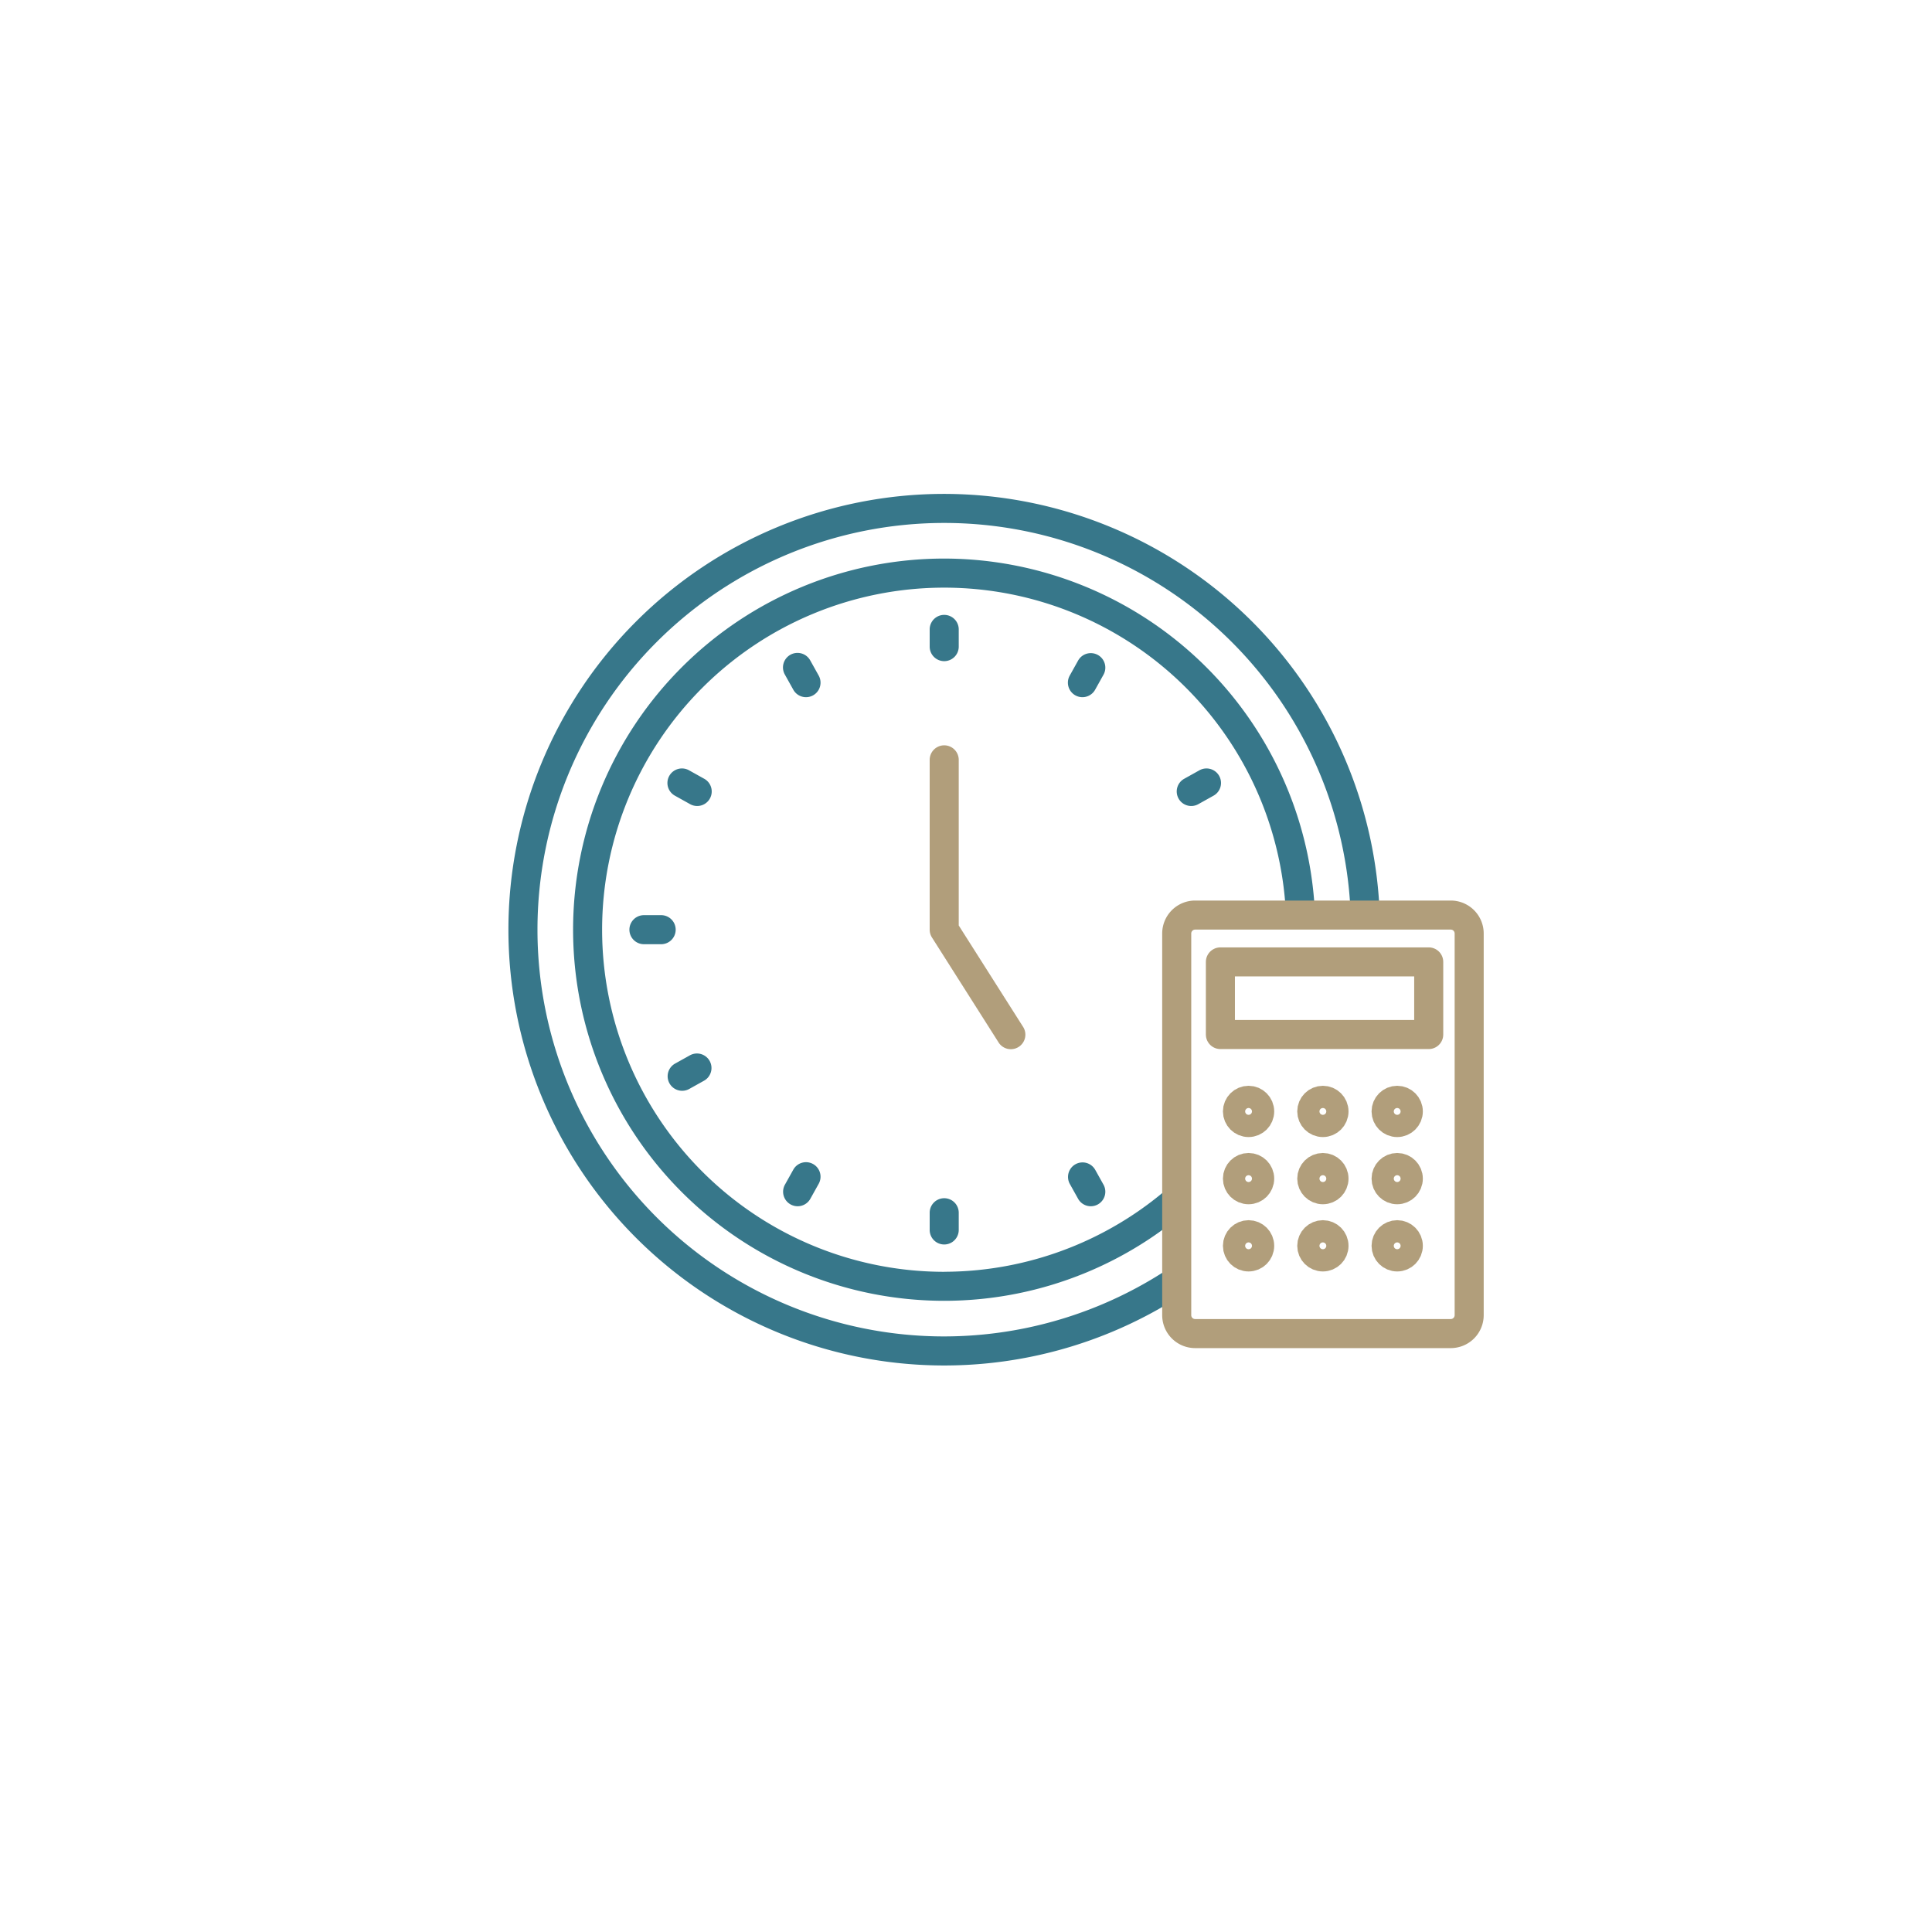
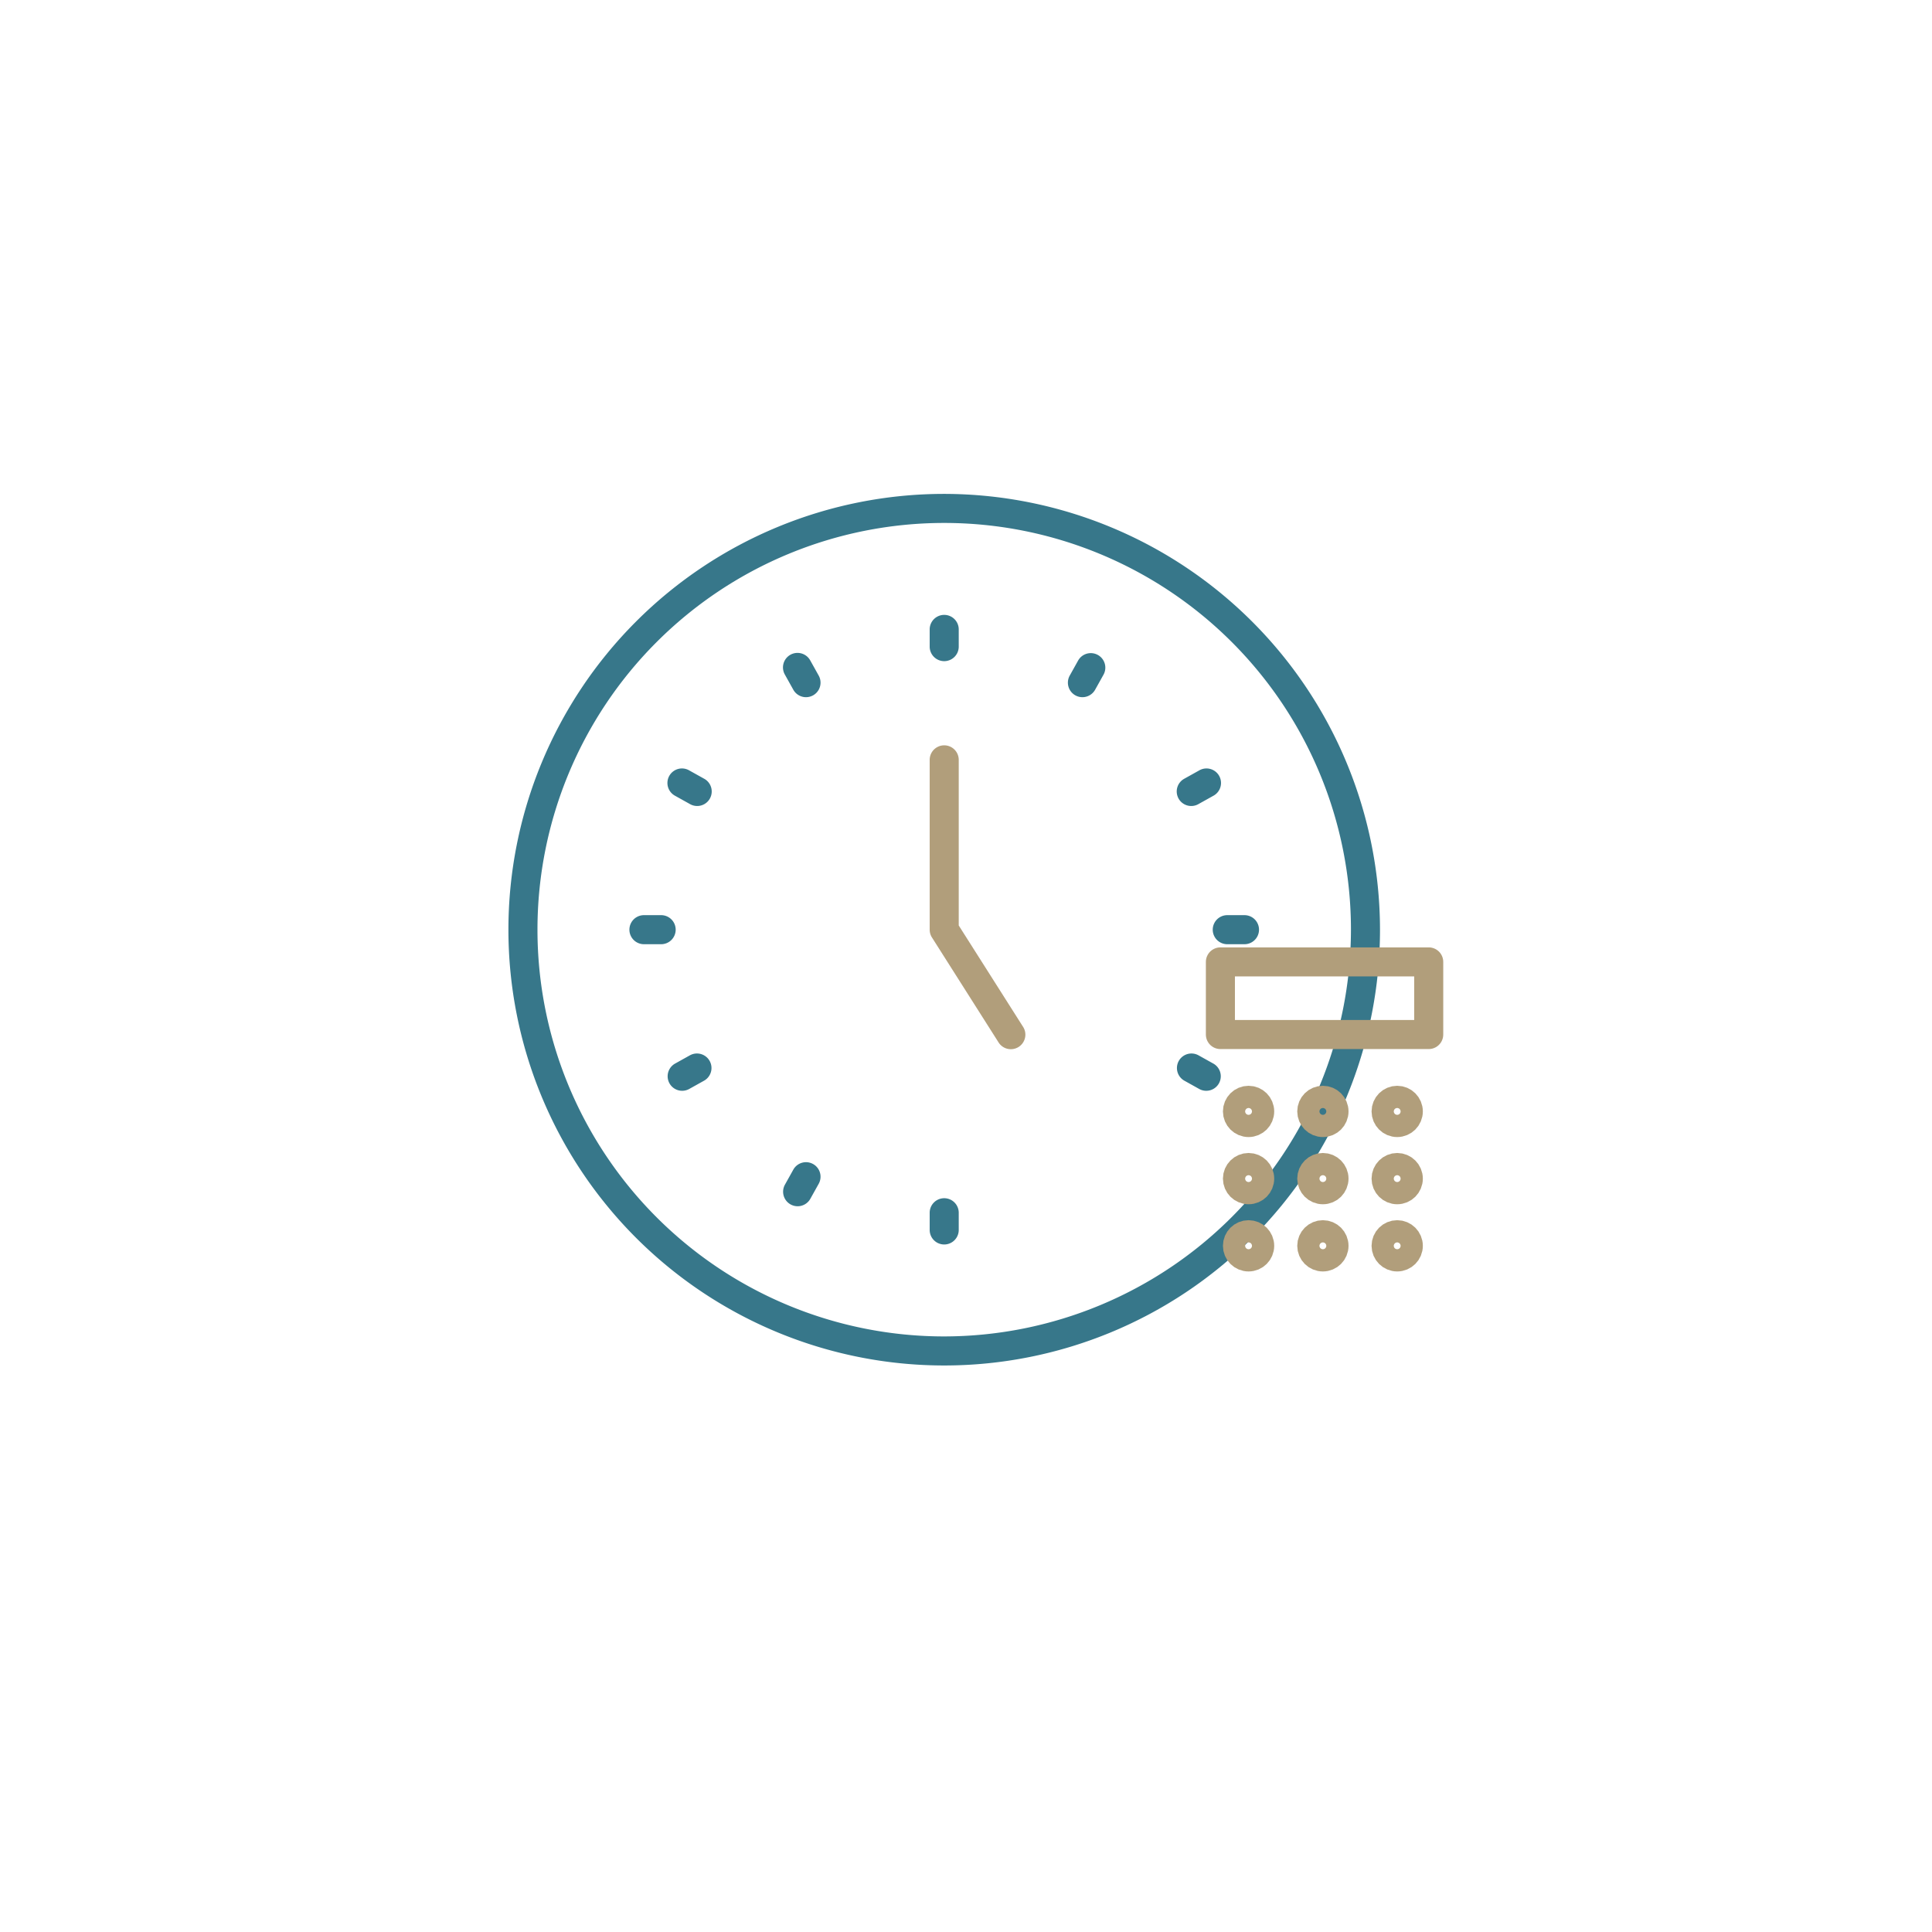
<svg xmlns="http://www.w3.org/2000/svg" width="133" height="133" viewBox="0 0 133 133">
  <defs>
    <filter id="Ellipse_636" x="0" y="0" width="133" height="133" filterUnits="userSpaceOnUse">
      <feGaussianBlur stdDeviation="3" />
    </filter>
  </defs>
  <g id="icon-pointage" transform="translate(9 6)">
    <g transform="matrix(1, 0, 0, 1, -9, -6)" filter="url(#Ellipse_636)">
      <circle id="Ellipse_636-2" data-name="Ellipse 636" cx="57.5" cy="57.5" r="57.5" transform="translate(9 6)" fill="#fff" />
    </g>
    <g id="Groupe_3288" data-name="Groupe 3288" transform="translate(640 -795)">
-       <path id="Tracé_7782" data-name="Tracé 7782" d="M32,6.452A25.548,25.548,0,1,0,57.548,32,25.577,25.577,0,0,0,32,6.452Zm0,49.1A23.549,23.549,0,1,1,55.548,32,23.575,23.575,0,0,1,32,55.549Z" transform="translate(-616 821)" fill="#37778a" />
      <path id="Tracé_7783" data-name="Tracé 7783" d="M32,2A30,30,0,1,0,62,32,30.034,30.034,0,0,0,32,2Zm0,58A28,28,0,1,1,60,32,28.032,28.032,0,0,1,32,60Z" transform="translate(-616 821)" fill="#37778a" />
      <path id="Tracé_7784" data-name="Tracé 7784" d="M32,13.514a1,1,0,0,0,1-1V11.329a1,1,0,0,0-2,0v1.185A1,1,0,0,0,32,13.514Z" transform="translate(-616 821)" fill="#37778a" />
      <path id="Tracé_7785" data-name="Tracé 7785" d="M32,50.486a1,1,0,0,0-1,1v1.185a1,1,0,0,0,2,0V51.486A1,1,0,0,0,32,50.486Z" transform="translate(-616 821)" fill="#37778a" />
      <path id="Tracé_7786" data-name="Tracé 7786" d="M50.486,32a1,1,0,0,0,1,1h1.185a1,1,0,0,0,0-2H51.486A1,1,0,0,0,50.486,32Z" transform="translate(-616 821)" fill="#37778a" />
      <path id="Tracé_7787" data-name="Tracé 7787" d="M13.514,32a1,1,0,0,0-1-1H11.329a1,1,0,0,0,0,2h1.185A1,1,0,0,0,13.514,32Z" transform="translate(-616 821)" fill="#37778a" />
      <path id="Tracé_7788" data-name="Tracé 7788" d="M42.577,13.088a1,1,0,0,0-1.36.387l-.576,1.033a1,1,0,0,0,1.748.973l.576-1.033a1,1,0,0,0-.387-1.36Z" transform="translate(-616 821)" fill="#37778a" />
      <path id="Tracé_7789" data-name="Tracé 7789" d="M22.972,48.132a1,1,0,0,0-1.36.387l-.576,1.033a1,1,0,0,0,1.748.973l.576-1.033a1,1,0,0,0-.387-1.36Z" transform="translate(-616 821)" fill="#37778a" />
      <path id="Tracé_7790" data-name="Tracé 7790" d="M50.525,41.217l-1.033-.576a1,1,0,0,0-.973,1.747l1.033.576a1,1,0,1,0,.974-1.747Z" transform="translate(-616 821)" fill="#37778a" />
      <path id="Tracé_7791" data-name="Tracé 7791" d="M15.481,21.612l-1.033-.576a1,1,0,1,0-.973,1.747l1.033.576a1,1,0,1,0,.974-1.747Z" transform="translate(-616 821)" fill="#37778a" />
      <path id="Tracé_7792" data-name="Tracé 7792" d="M22.783,13.475a1,1,0,1,0-1.747.973l.576,1.033a1,1,0,0,0,1.748-.973l-.576-1.033Z" transform="translate(-616 821)" fill="#37778a" />
-       <path id="Tracé_7793" data-name="Tracé 7793" d="M42.388,48.519a1,1,0,0,0-1.747.973l.576,1.033a1,1,0,0,0,1.748-.973l-.576-1.033Z" transform="translate(-616 821)" fill="#37778a" />
      <path id="Tracé_7794" data-name="Tracé 7794" d="M14.507,40.641l-1.033.576a1,1,0,0,0,.974,1.747l1.033-.576a1,1,0,0,0-.973-1.747Z" transform="translate(-616 821)" fill="#37778a" />
      <path id="Tracé_7795" data-name="Tracé 7795" d="M48.132,22.972a1,1,0,0,0,1.361.387l1.033-.576a1,1,0,1,0-.973-1.747l-1.033.576a1,1,0,0,0-.387,1.36Z" transform="translate(-616 821)" fill="#37778a" />
      <path id="Tracé_7796" data-name="Tracé 7796" d="M33,31.709v-11.4a1,1,0,1,0-2,0V32a1,1,0,0,0,.156.536l4.577,7.211a1,1,0,1,0,1.688-1.072L33,31.71Z" transform="translate(-616 821)" fill="#b19e7b" />
      <g id="Groupe_3287" data-name="Groupe 3287" transform="translate(-567.994 851.997)">
-         <path id="Tracé_3" data-name="Tracé 3" d="M413.753,317.084a1.268,1.268,0,0,1-1.263,1.263H394.883a1.268,1.268,0,0,1-1.263-1.263V290.8a1.268,1.268,0,0,1,1.263-1.263H412.49a1.268,1.268,0,0,1,1.263,1.263Z" transform="translate(-393.62 -289.54)" fill="#fff" stroke="#b19e7b" stroke-linecap="round" stroke-linejoin="round" stroke-width="2" />
        <rect id="Rectangle_12" data-name="Rectangle 12" width="14.341" height="5" transform="translate(3.007 3.221)" fill="none" stroke="#b19e7b" stroke-linecap="round" stroke-linejoin="round" stroke-width="2" />
        <ellipse id="Ellipse_1" data-name="Ellipse 1" cx="0.765" cy="0.765" rx="0.765" ry="0.765" transform="translate(4.181 12.749)" fill="none" stroke="#b19e7b" stroke-linecap="round" stroke-linejoin="round" stroke-width="2" />
        <ellipse id="Ellipse_2" data-name="Ellipse 2" cx="0.765" cy="0.765" rx="0.765" ry="0.765" transform="translate(9.297 12.749)" fill="none" stroke="#b19e7b" stroke-linecap="round" stroke-linejoin="round" stroke-width="2" />
        <ellipse id="Ellipse_3" data-name="Ellipse 3" cx="0.765" cy="0.765" rx="0.765" ry="0.765" transform="translate(14.413 12.749)" fill="none" stroke="#b19e7b" stroke-linecap="round" stroke-linejoin="round" stroke-width="2" />
        <ellipse id="Ellipse_4" data-name="Ellipse 4" cx="0.765" cy="0.765" rx="0.765" ry="0.765" transform="translate(4.181 17.375)" fill="none" stroke="#b19e7b" stroke-linecap="round" stroke-linejoin="round" stroke-width="2" />
        <ellipse id="Ellipse_5" data-name="Ellipse 5" cx="0.765" cy="0.765" rx="0.765" ry="0.765" transform="translate(9.297 17.375)" fill="none" stroke="#b19e7b" stroke-linecap="round" stroke-linejoin="round" stroke-width="2" />
        <ellipse id="Ellipse_6" data-name="Ellipse 6" cx="0.765" cy="0.765" rx="0.765" ry="0.765" transform="translate(14.413 17.375)" fill="none" stroke="#b19e7b" stroke-linecap="round" stroke-linejoin="round" stroke-width="2" />
        <ellipse id="Ellipse_7" data-name="Ellipse 7" cx="0.765" cy="0.765" rx="0.765" ry="0.765" transform="translate(4.181 22.001)" fill="none" stroke="#b19e7b" stroke-linecap="round" stroke-linejoin="round" stroke-width="2" />
        <ellipse id="Ellipse_8" data-name="Ellipse 8" cx="0.765" cy="0.765" rx="0.765" ry="0.765" transform="translate(9.297 22.001)" fill="none" stroke="#b19e7b" stroke-linecap="round" stroke-linejoin="round" stroke-width="2" />
        <ellipse id="Ellipse_9" data-name="Ellipse 9" cx="0.765" cy="0.765" rx="0.765" ry="0.765" transform="translate(14.413 22.001)" fill="none" stroke="#b19e7b" stroke-linecap="round" stroke-linejoin="round" stroke-width="2" />
      </g>
    </g>
  </g>
</svg>